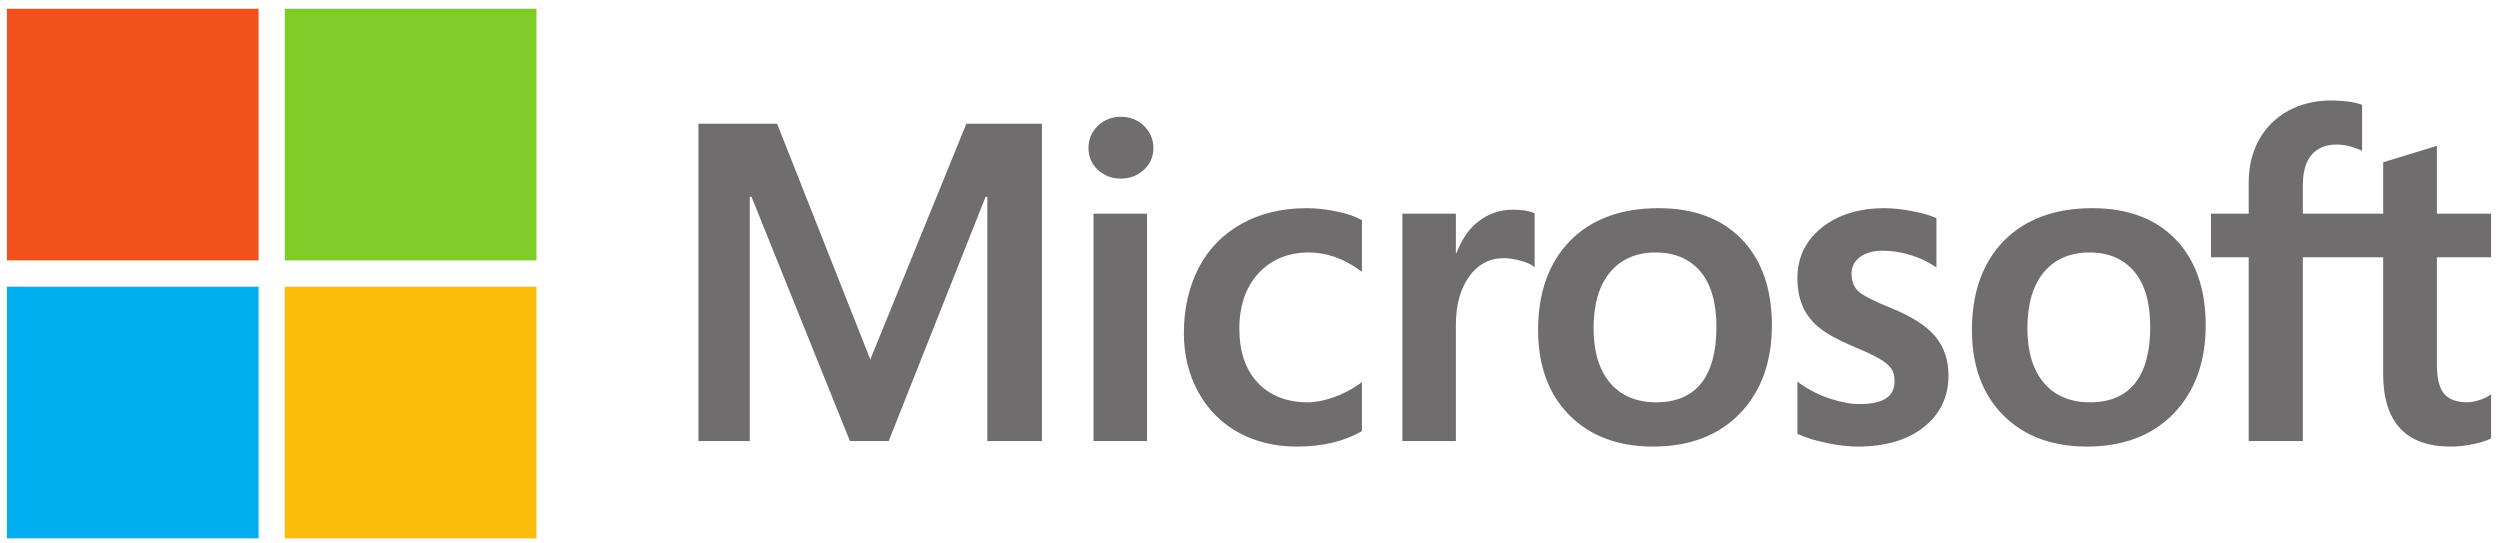
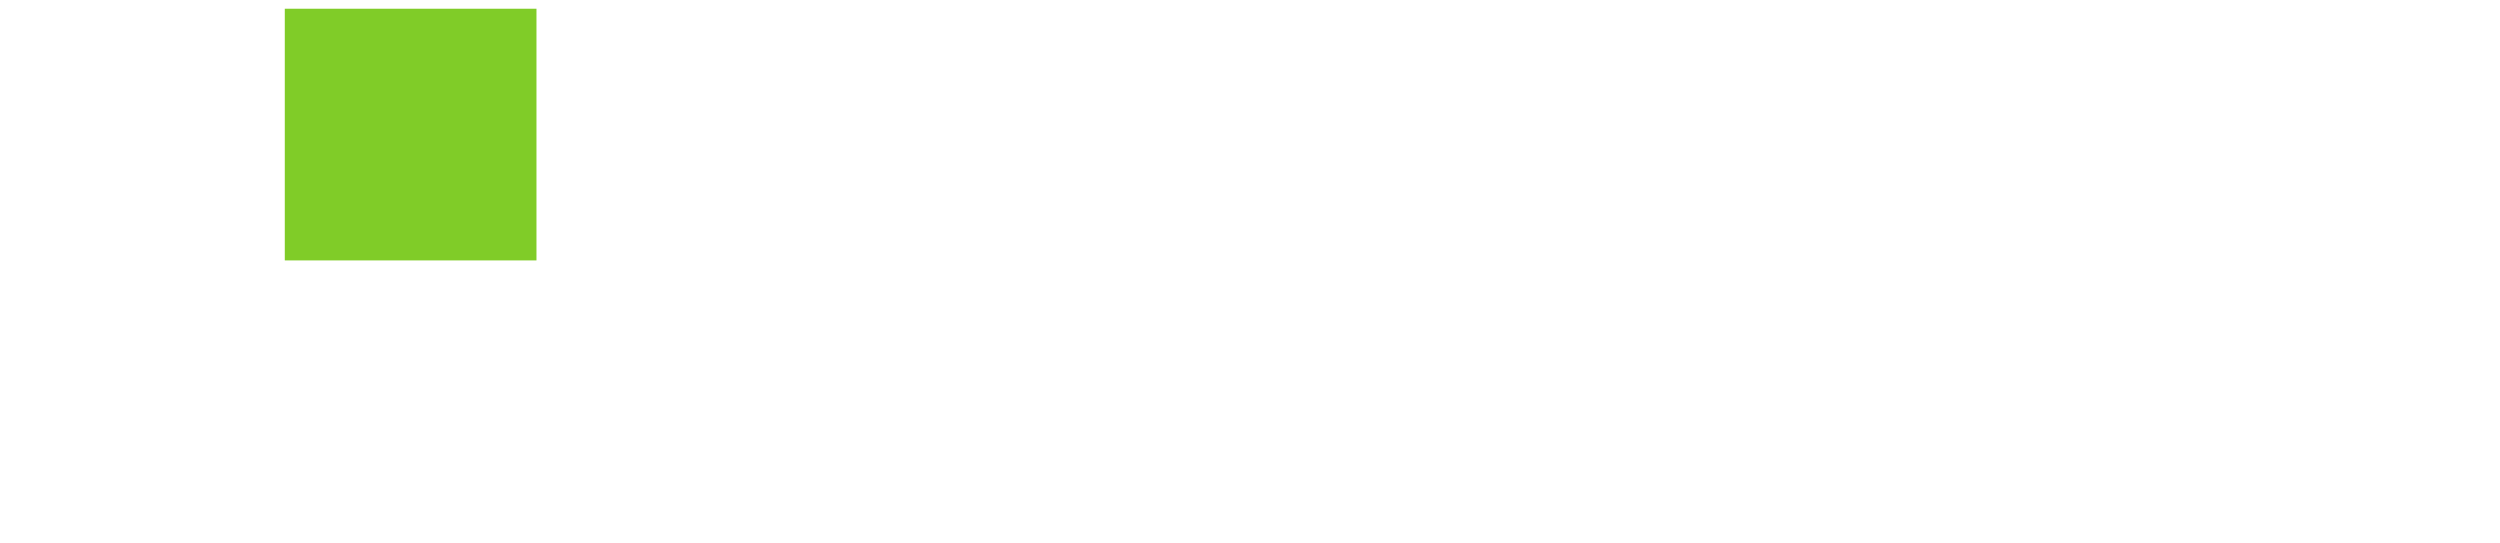
<svg xmlns="http://www.w3.org/2000/svg" width="207" height="45" viewBox="0 0 207 45" fill="none">
-   <path d="M21.411 21.562H0.572V0.723H21.411V21.562Z" fill="#F1511B" />
  <path d="M44.42 21.562H23.581V0.723H44.42V21.562Z" fill="#80CC28" />
-   <path d="M21.411 44.575H0.572V23.736H21.411V44.575Z" fill="#00ADEF" />
-   <path d="M44.42 44.575H23.581V23.736H44.42V44.575Z" fill="#FBBC09" />
-   <path d="M206.261 21.304V17.691H201.775V12.075L201.624 12.121L197.41 13.411L197.327 13.436V17.691H190.676V15.32C190.676 14.217 190.923 13.372 191.409 12.809C191.892 12.252 192.583 11.969 193.465 11.969C194.098 11.969 194.754 12.118 195.414 12.412L195.58 12.486V8.682L195.502 8.653C194.886 8.432 194.048 8.32 193.01 8.32C191.702 8.32 190.513 8.605 189.476 9.169C188.438 9.735 187.622 10.541 187.05 11.567C186.481 12.592 186.192 13.775 186.192 15.085V17.691H183.068V21.304H186.192V36.523H190.676V21.304H197.327V30.976C197.327 34.959 199.206 36.977 202.911 36.977C203.52 36.977 204.161 36.906 204.815 36.766C205.481 36.623 205.935 36.48 206.202 36.327L206.261 36.291V32.645L206.079 32.766C205.835 32.928 205.532 33.061 205.177 33.159C204.82 33.26 204.522 33.31 204.291 33.31C203.423 33.31 202.781 33.076 202.382 32.614C201.98 32.149 201.775 31.334 201.775 30.195V21.304H206.261ZM173.053 33.311C171.426 33.311 170.142 32.771 169.238 31.708C168.328 30.639 167.867 29.116 167.867 27.18C167.867 25.183 168.328 23.62 169.238 22.533C170.143 21.453 171.414 20.905 173.017 20.905C174.572 20.905 175.809 21.428 176.696 22.462C177.587 23.501 178.039 25.051 178.039 27.071C178.039 29.116 177.614 30.687 176.776 31.738C175.943 32.781 174.69 33.311 173.053 33.311ZM173.253 17.237C170.147 17.237 167.681 18.147 165.922 19.942C164.165 21.737 163.274 24.221 163.274 27.325C163.274 30.273 164.143 32.645 165.859 34.373C167.575 36.101 169.91 36.977 172.798 36.977C175.809 36.977 178.226 36.054 179.984 34.235C181.742 32.417 182.632 29.957 182.632 26.925C182.632 23.93 181.796 21.541 180.148 19.825C178.498 18.108 176.178 17.237 173.253 17.237ZM156.043 17.237C153.931 17.237 152.184 17.778 150.849 18.843C149.506 19.915 148.825 21.32 148.825 23.021C148.825 23.905 148.972 24.69 149.261 25.357C149.552 26.025 150.003 26.613 150.601 27.107C151.195 27.597 152.112 28.11 153.327 28.632C154.348 29.052 155.11 29.408 155.594 29.688C156.067 29.963 156.403 30.239 156.592 30.508C156.776 30.771 156.87 31.131 156.87 31.575C156.87 32.84 155.922 33.456 153.973 33.456C153.249 33.456 152.425 33.305 151.521 33.007C150.624 32.714 149.777 32.285 149.01 31.734L148.824 31.601V35.918L148.893 35.95C149.527 36.243 150.327 36.49 151.27 36.684C152.211 36.879 153.066 36.978 153.809 36.978C156.101 36.978 157.947 36.435 159.294 35.363C160.65 34.284 161.336 32.845 161.336 31.086C161.336 29.816 160.967 28.728 160.238 27.85C159.514 26.979 158.257 26.18 156.505 25.473C155.109 24.913 154.214 24.447 153.845 24.09C153.49 23.745 153.309 23.258 153.309 22.64C153.309 22.092 153.532 21.653 153.989 21.298C154.451 20.941 155.093 20.759 155.898 20.759C156.645 20.759 157.41 20.877 158.17 21.109C158.93 21.34 159.597 21.65 160.154 22.029L160.337 22.154V18.058L160.267 18.028C159.753 17.808 159.075 17.619 158.252 17.466C157.433 17.314 156.69 17.237 156.043 17.237ZM137.134 33.311C135.507 33.311 134.223 32.771 133.319 31.708C132.409 30.639 131.948 29.116 131.948 27.18C131.948 25.183 132.409 23.62 133.32 22.533C134.224 21.453 135.495 20.905 137.098 20.905C138.652 20.905 139.89 21.428 140.777 22.462C141.668 23.501 142.12 25.051 142.12 27.071C142.12 29.116 141.695 30.687 140.856 31.738C140.023 32.781 138.772 33.311 137.134 33.311ZM137.334 17.237C134.228 17.237 131.761 18.147 130.003 19.942C128.246 21.737 127.354 24.221 127.354 27.325C127.354 30.275 128.225 32.645 129.94 34.373C131.656 36.101 133.991 36.977 136.88 36.977C139.889 36.977 142.307 36.054 144.065 34.235C145.822 32.417 146.713 29.957 146.713 26.925C146.713 23.93 145.877 21.541 144.228 19.825C142.578 18.108 140.259 17.237 137.334 17.237ZM120.547 20.952V17.691H116.117V36.523H120.547V26.89C120.547 25.252 120.918 23.906 121.651 22.89C122.375 21.885 123.339 21.376 124.516 21.376C124.915 21.376 125.363 21.442 125.848 21.572C126.328 21.701 126.676 21.842 126.881 21.99L127.067 22.125V17.659L126.996 17.628C126.583 17.453 125.999 17.364 125.261 17.364C124.148 17.364 123.152 17.722 122.298 18.426C121.549 19.045 121.008 19.894 120.594 20.952H120.547ZM108.184 17.237C106.152 17.237 104.339 17.673 102.797 18.532C101.252 19.393 100.057 20.622 99.245 22.186C98.435 23.745 98.024 25.566 98.024 27.598C98.024 29.377 98.423 31.01 99.21 32.449C99.998 33.89 101.113 35.018 102.525 35.8C103.935 36.581 105.564 36.977 107.368 36.977C109.473 36.977 111.27 36.557 112.712 35.727L112.77 35.693V31.635L112.584 31.771C111.931 32.246 111.201 32.626 110.416 32.899C109.633 33.172 108.92 33.311 108.294 33.311C106.556 33.311 105.16 32.767 104.147 31.694C103.132 30.621 102.618 29.113 102.618 27.216C102.618 25.307 103.154 23.76 104.212 22.619C105.267 21.482 106.665 20.905 108.367 20.905C109.823 20.905 111.242 21.398 112.584 22.371L112.77 22.506V18.23L112.71 18.196C112.205 17.914 111.516 17.68 110.66 17.503C109.809 17.326 108.976 17.237 108.184 17.237ZM94.973 17.691H90.543V36.523H94.973V17.691ZM92.804 9.669C92.075 9.669 91.439 9.917 90.916 10.409C90.392 10.902 90.126 11.523 90.126 12.256C90.126 12.977 90.388 13.587 90.908 14.067C91.424 14.546 92.062 14.788 92.804 14.788C93.545 14.788 94.186 14.546 94.708 14.068C95.234 13.587 95.501 12.977 95.501 12.256C95.501 11.549 95.241 10.934 94.73 10.429C94.219 9.924 93.57 9.669 92.804 9.669ZM81.751 16.302V36.523H86.272V10.245H80.015L72.062 29.764L64.344 10.245H57.832V36.523H62.08V16.3H62.226L70.376 36.523H73.582L81.605 16.302H81.751Z" fill="#706D6E" />
</svg>